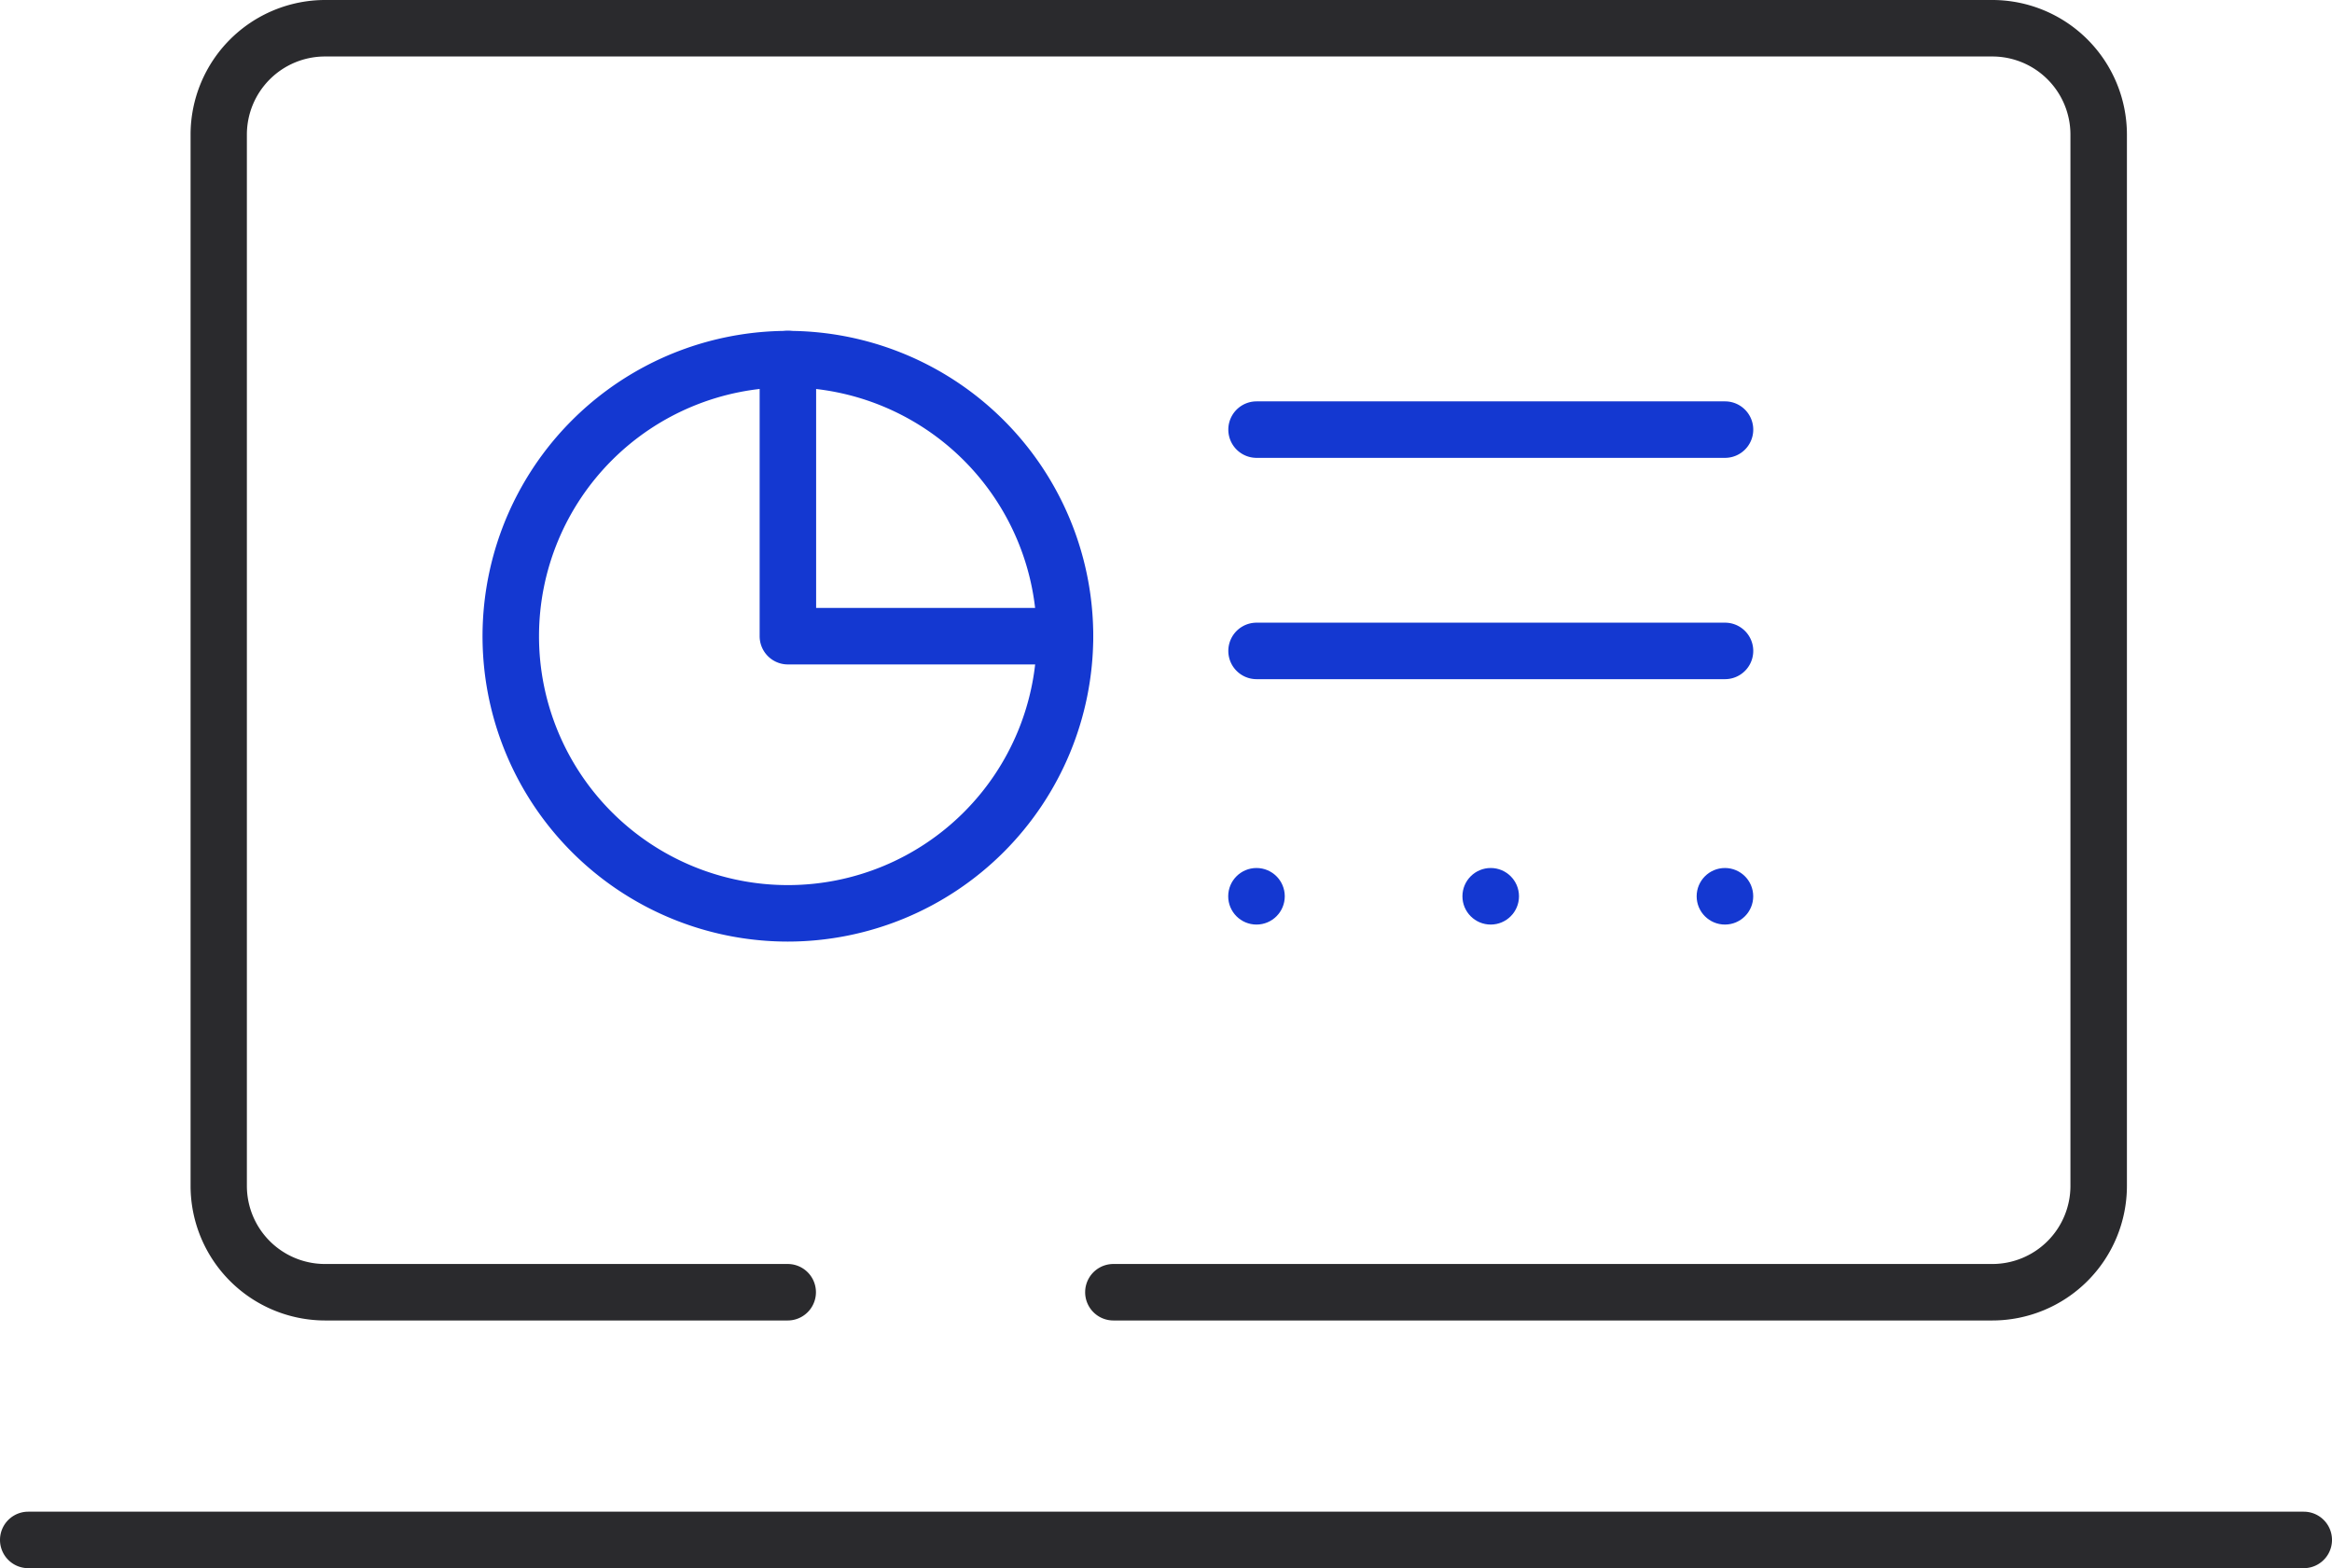
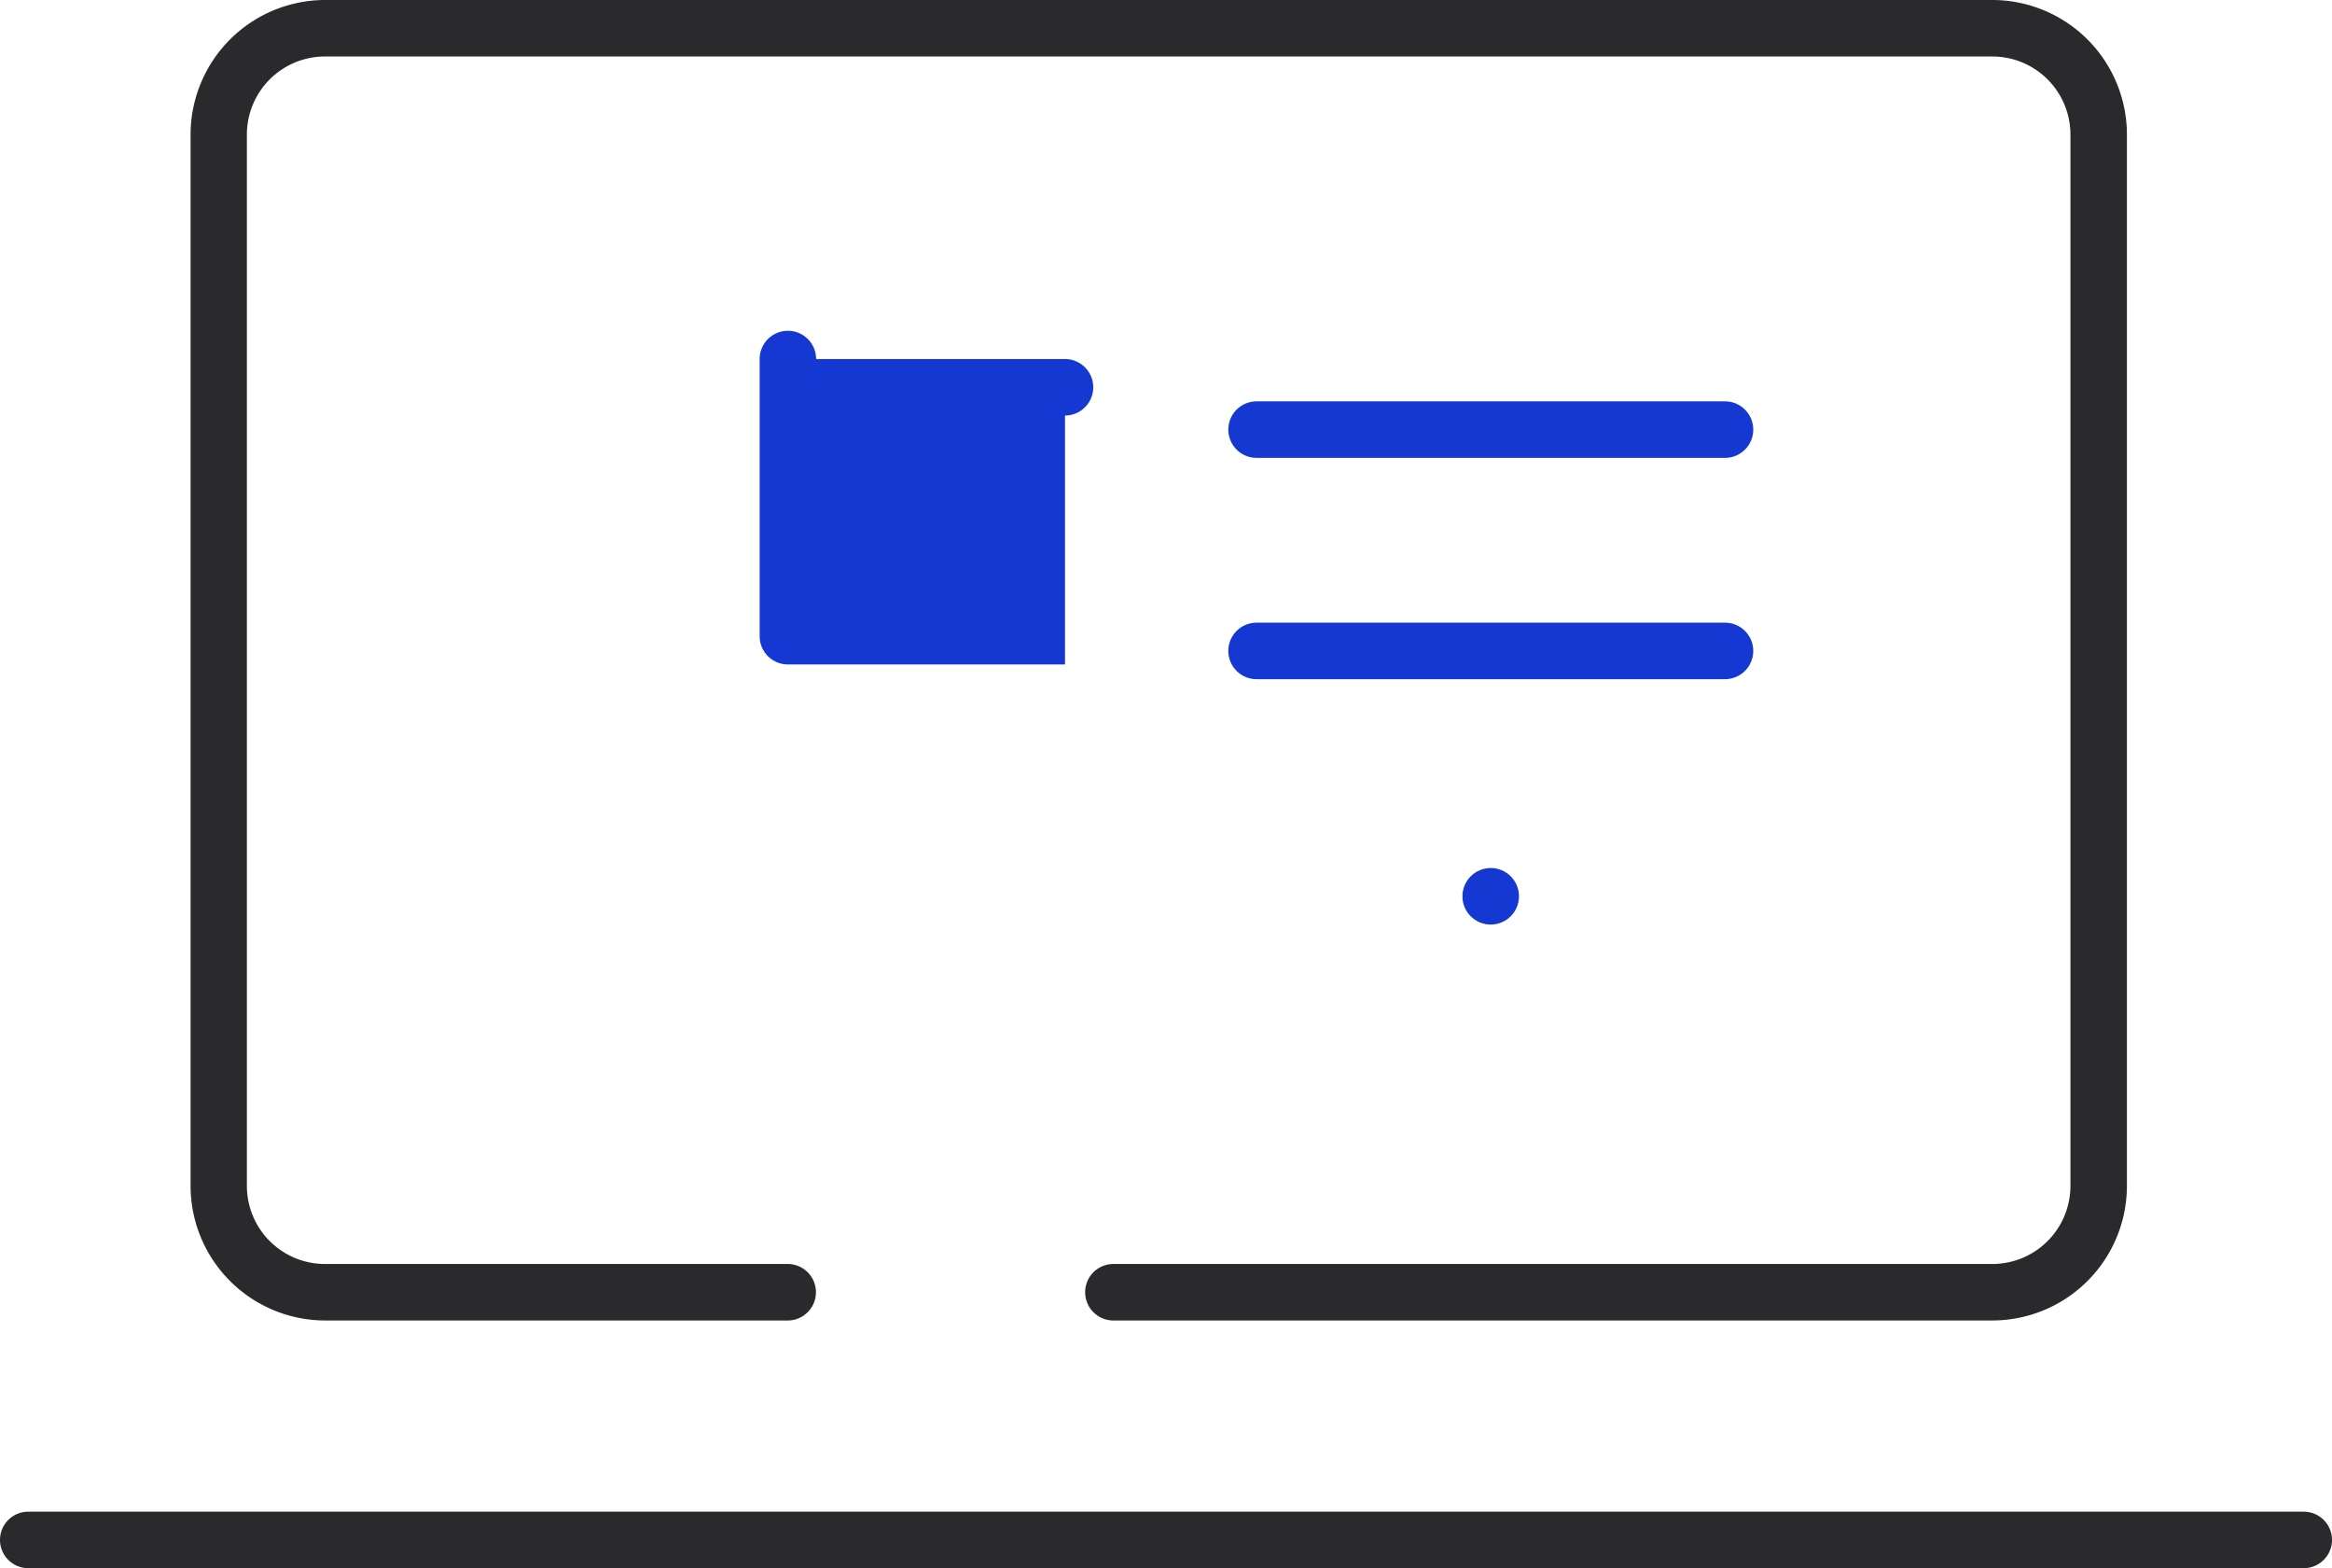
<svg xmlns="http://www.w3.org/2000/svg" width="61.928" height="41.644" viewBox="0 0 61.928 41.644">
  <g id="Group_5257" data-name="Group 5257" transform="translate(-384.619 -843.173)">
    <path id="Path_474" data-name="Path 474" d="M401.3,687.991h-12.44a.75.75,0,0,1,0-1.5H401.3a.75.75,0,0,1,0,1.5Z" transform="translate(29.128 173.218)" fill="#1438d1" />
    <path id="Path_475" data-name="Path 475" d="M401.3,682.114h-12.44a.75.75,0,0,1,0-1.5H401.3a.75.75,0,0,1,0,1.5Z" transform="translate(29.128 173.218)" fill="#1438d1" />
-     <path id="Path_476" data-name="Path 476" d="M376.414,694.96a8.109,8.109,0,1,1,8.109-8.108A8.118,8.118,0,0,1,376.414,694.96Zm0-14.718a6.609,6.609,0,1,0,6.609,6.61A6.617,6.617,0,0,0,376.414,680.242Z" transform="translate(29.128 173.218)" fill="#1438d1" />
-     <path id="Path_477" data-name="Path 477" d="M383.773,687.6h-7.359a.75.75,0,0,1-.75-.75v-7.36a.75.75,0,0,1,1.5,0v6.61h6.609a.75.75,0,1,1,0,1.5Z" transform="translate(29.128 173.218)" fill="#1438d1" />
-     <circle id="Ellipse_201" data-name="Ellipse 201" cx="0.751" cy="0.751" r="0.751" transform="translate(417.235 866.224)" fill="#1438d1" />
+     <path id="Path_477" data-name="Path 477" d="M383.773,687.6h-7.359a.75.75,0,0,1-.75-.75v-7.36a.75.75,0,0,1,1.5,0h6.609a.75.75,0,1,1,0,1.5Z" transform="translate(29.128 173.218)" fill="#1438d1" />
    <circle id="Ellipse_202" data-name="Ellipse 202" cx="0.751" cy="0.751" r="0.751" transform="translate(423.455 866.224)" fill="#1438d1" />
-     <circle id="Ellipse_203" data-name="Ellipse 203" cx="0.751" cy="0.751" r="0.751" transform="translate(429.675 866.224)" fill="#1438d1" />
    <g id="Group_746" data-name="Group 746" transform="translate(29.128 173.218)">
      <path id="Path_472" data-name="Path 472" d="M408.4,705.022H385.058a.75.75,0,0,1,0-1.5H408.4a2.075,2.075,0,0,0,2.073-2.073V673.528a2.075,2.075,0,0,0-2.073-2.073h-44.28a2.075,2.075,0,0,0-2.073,2.073v27.921a2.075,2.075,0,0,0,2.073,2.073h12.289a.75.75,0,0,1,0,1.5H364.125a3.577,3.577,0,0,1-3.573-3.573V673.528a3.577,3.577,0,0,1,3.573-3.573H408.4a3.577,3.577,0,0,1,3.573,3.573v27.921A3.577,3.577,0,0,1,408.4,705.022Z" fill="#2a2a2d" />
    </g>
    <g id="Group_747" data-name="Group 747" transform="translate(29.128 173.218)">
      <path id="Path_473" data-name="Path 473" d="M416.669,711.6H356.241a.75.75,0,0,1,0-1.5h60.428a.75.75,0,1,1,0,1.5Z" fill="#2a2a2d" />
    </g>
  </g>
</svg>